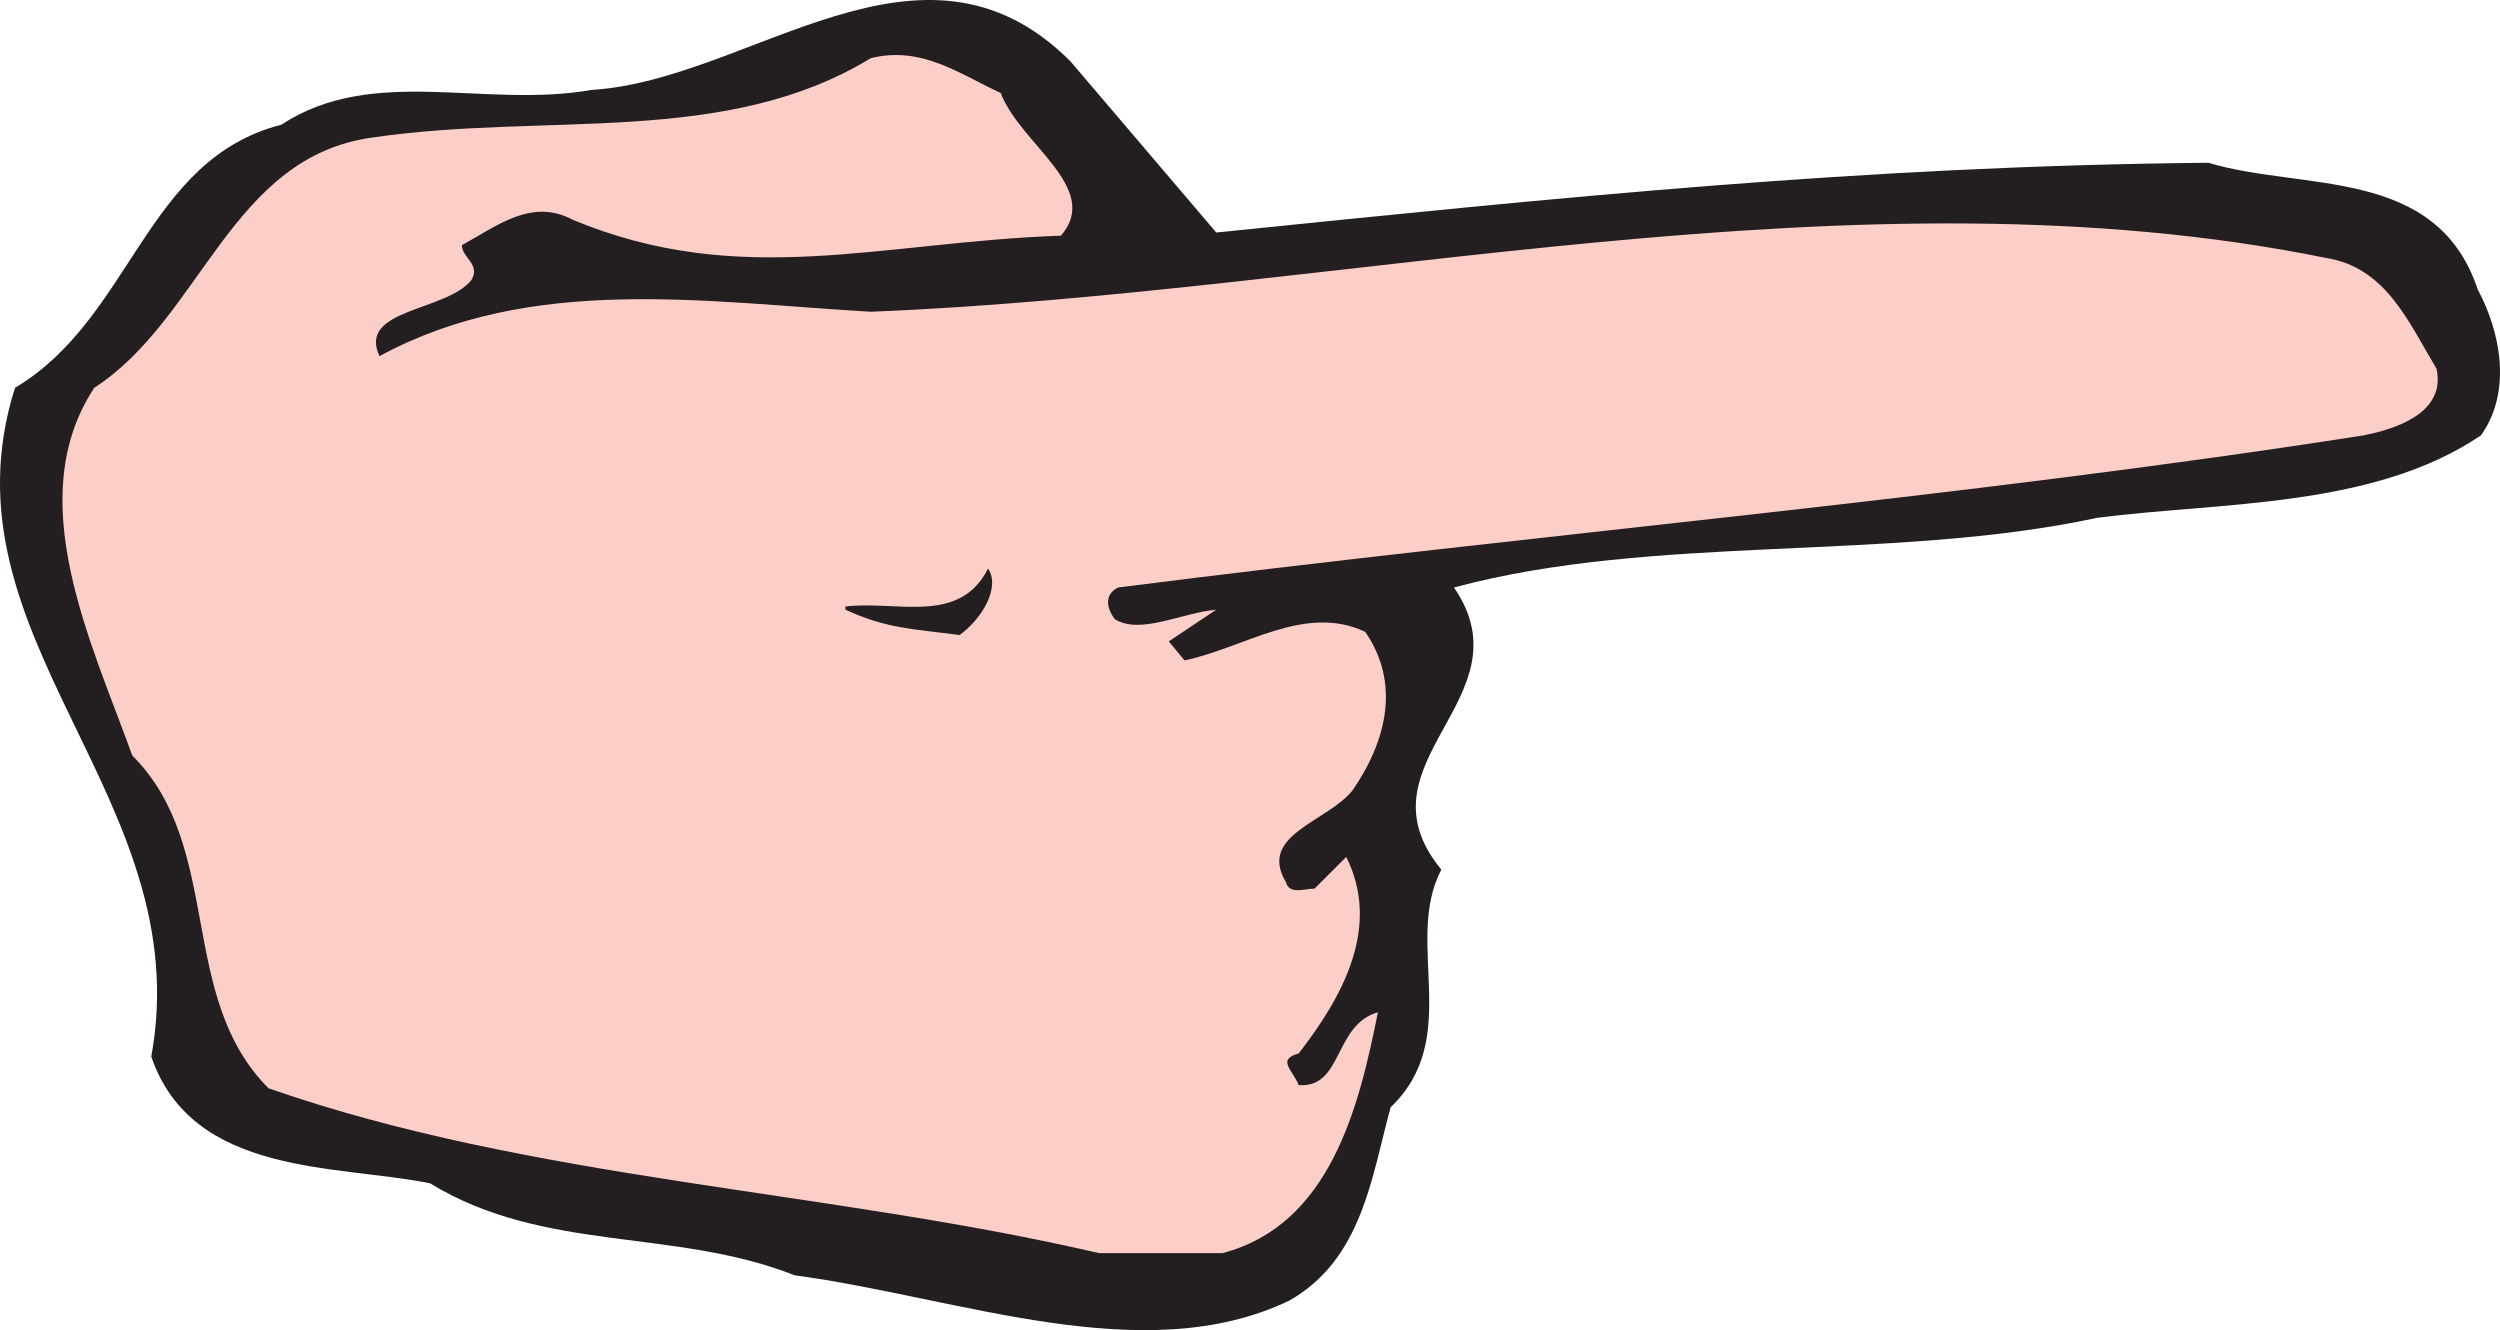
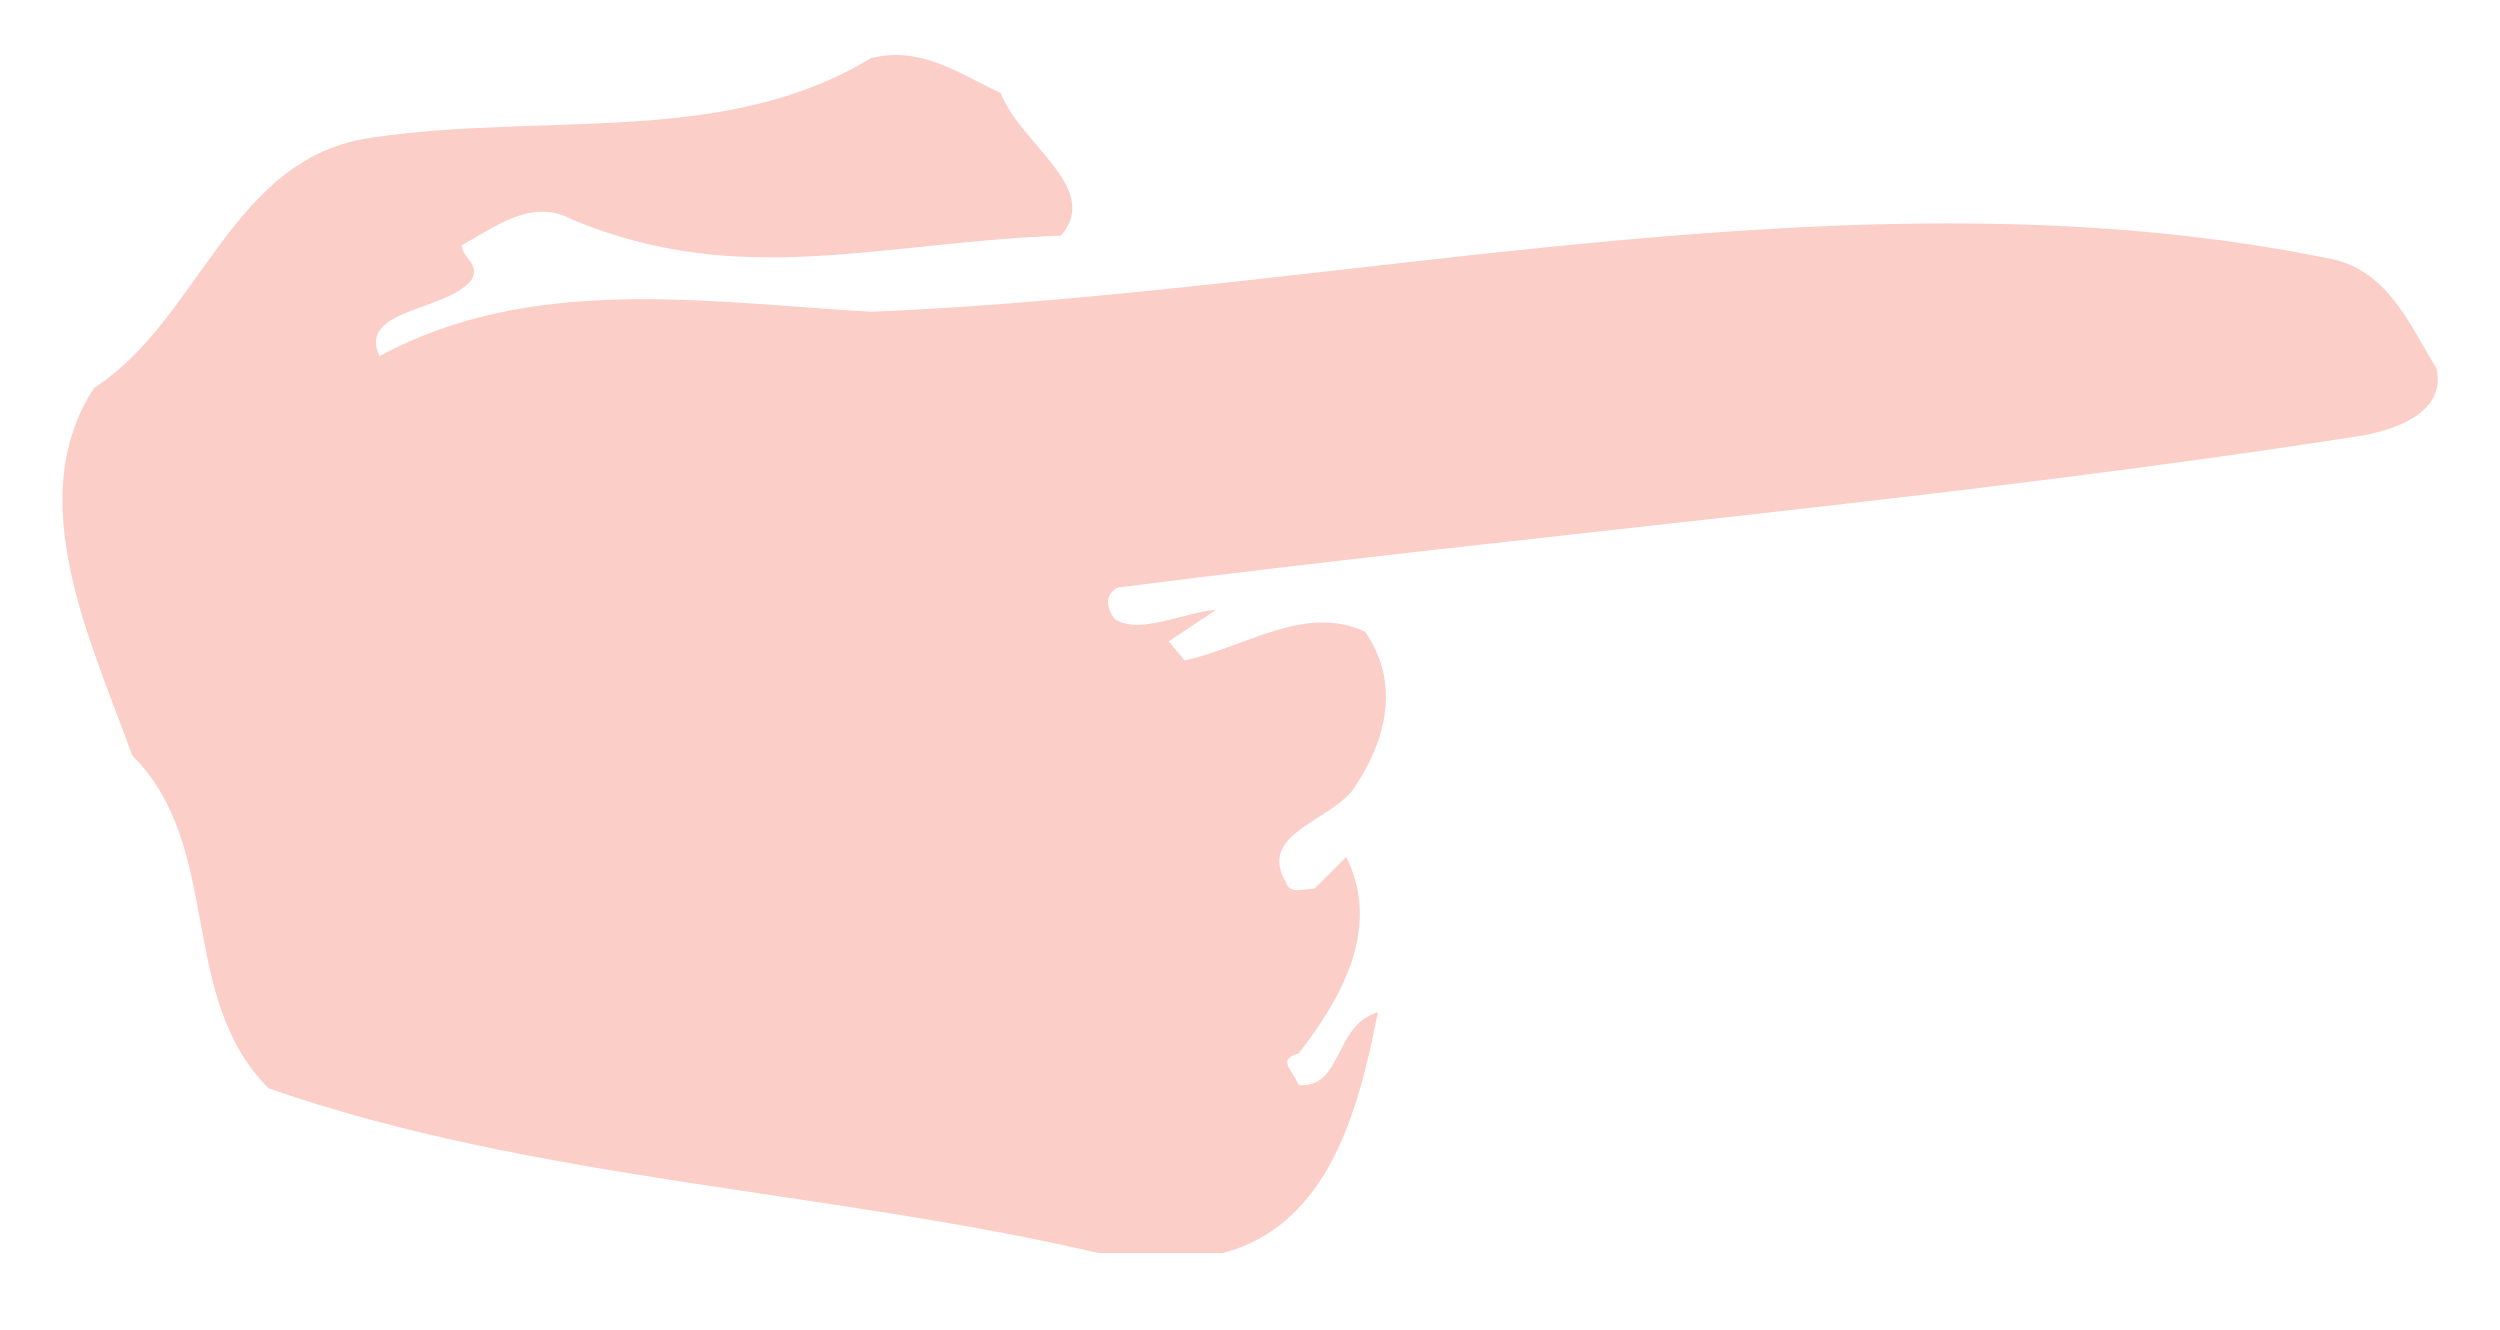
<svg xmlns="http://www.w3.org/2000/svg" width="591.553" height="314.743">
-   <path fill="#231f20" fill-rule="evenodd" d="M287.796 55.015c81-8.25 153-15.75 234.75-16.5 22.5 6.75 54 .75 63.75 30 5.25 9.75 8.25 24 .75 34.5-25.5 17.25-61.5 15.75-90.75 19.5-48.75 10.5-105 3.75-152.25 16.5 18 26.25-24 41.25-3 66.75-9 17.25 5.25 39.75-12 56.25-4.5 16.5-6.75 36-24 45.75-34.5 16.5-78-.75-117-6-28.5-11.25-59.25-5.25-86.25-21.75-21.75-4.5-56.25-1.5-66-30 11.25-61.5-51-99-32.25-158.25 27.75-16.5 30.75-54 63-62.25 21.75-14.25 48-3.75 73.5-8.25 37.5-2.25 78-42 113.25-6.75l34.5 40.5" />
  <path fill="#fccec8" fill-rule="evenodd" d="M236.796 22.015c4.5 12 24 22.5 14.25 33.75-42.75 1.5-75.75 12.75-115.5-3.75-9.75-5.25-18 1.5-26.25 6 0 3 4.5 4.5 2.25 8.25-6 7.5-27 6.75-21.75 18 36-19.5 77.25-12.75 116.25-10.5 112.5-4.5 233.25-35.25 344.25-12.75 14.25 2.25 19.5 15 26.25 26.25 2.25 10.5-9.75 14.25-17.25 15.75-96 15-195 23.25-294.75 36-3 1.5-3 4.5-.75 7.5 6 3.75 15.75-1.5 24-2.25l-11.25 7.5 3.75 4.5c14.25-3 28.5-13.5 42.75-6.75 8.25 12 5.25 25.5-3 37.5-6 7.5-22.5 10.5-15.75 21.75.75 3 4.5 1.5 6.75 1.5l7.5-7.5c8.25 16.5-.75 33-11.25 46.5-5.25 1.5-1.5 3.75 0 7.5 10.5.75 8.25-14.25 18.75-17.25-4.5 22.5-11.25 50.25-36.75 57h-29.25c-64.5-15-134.25-17.25-196.5-39-21.75-21.75-10.5-57-32.25-78.75-9.75-27-26.25-60.75-9-87 25.5-16.5 32.25-54.75 66-59.25 41.25-6 83.25 2.25 117.75-18.75 12-3 21 3.75 30.75 8.25" />
-   <path fill="#231f20" fill-rule="evenodd" d="M227.046 150.265c-11.25-1.5-17.25-1.5-27-6v-.75c12-1.5 27 4.5 33.75-9 3 4.5-1.5 12-6.75 15.75" />
</svg>